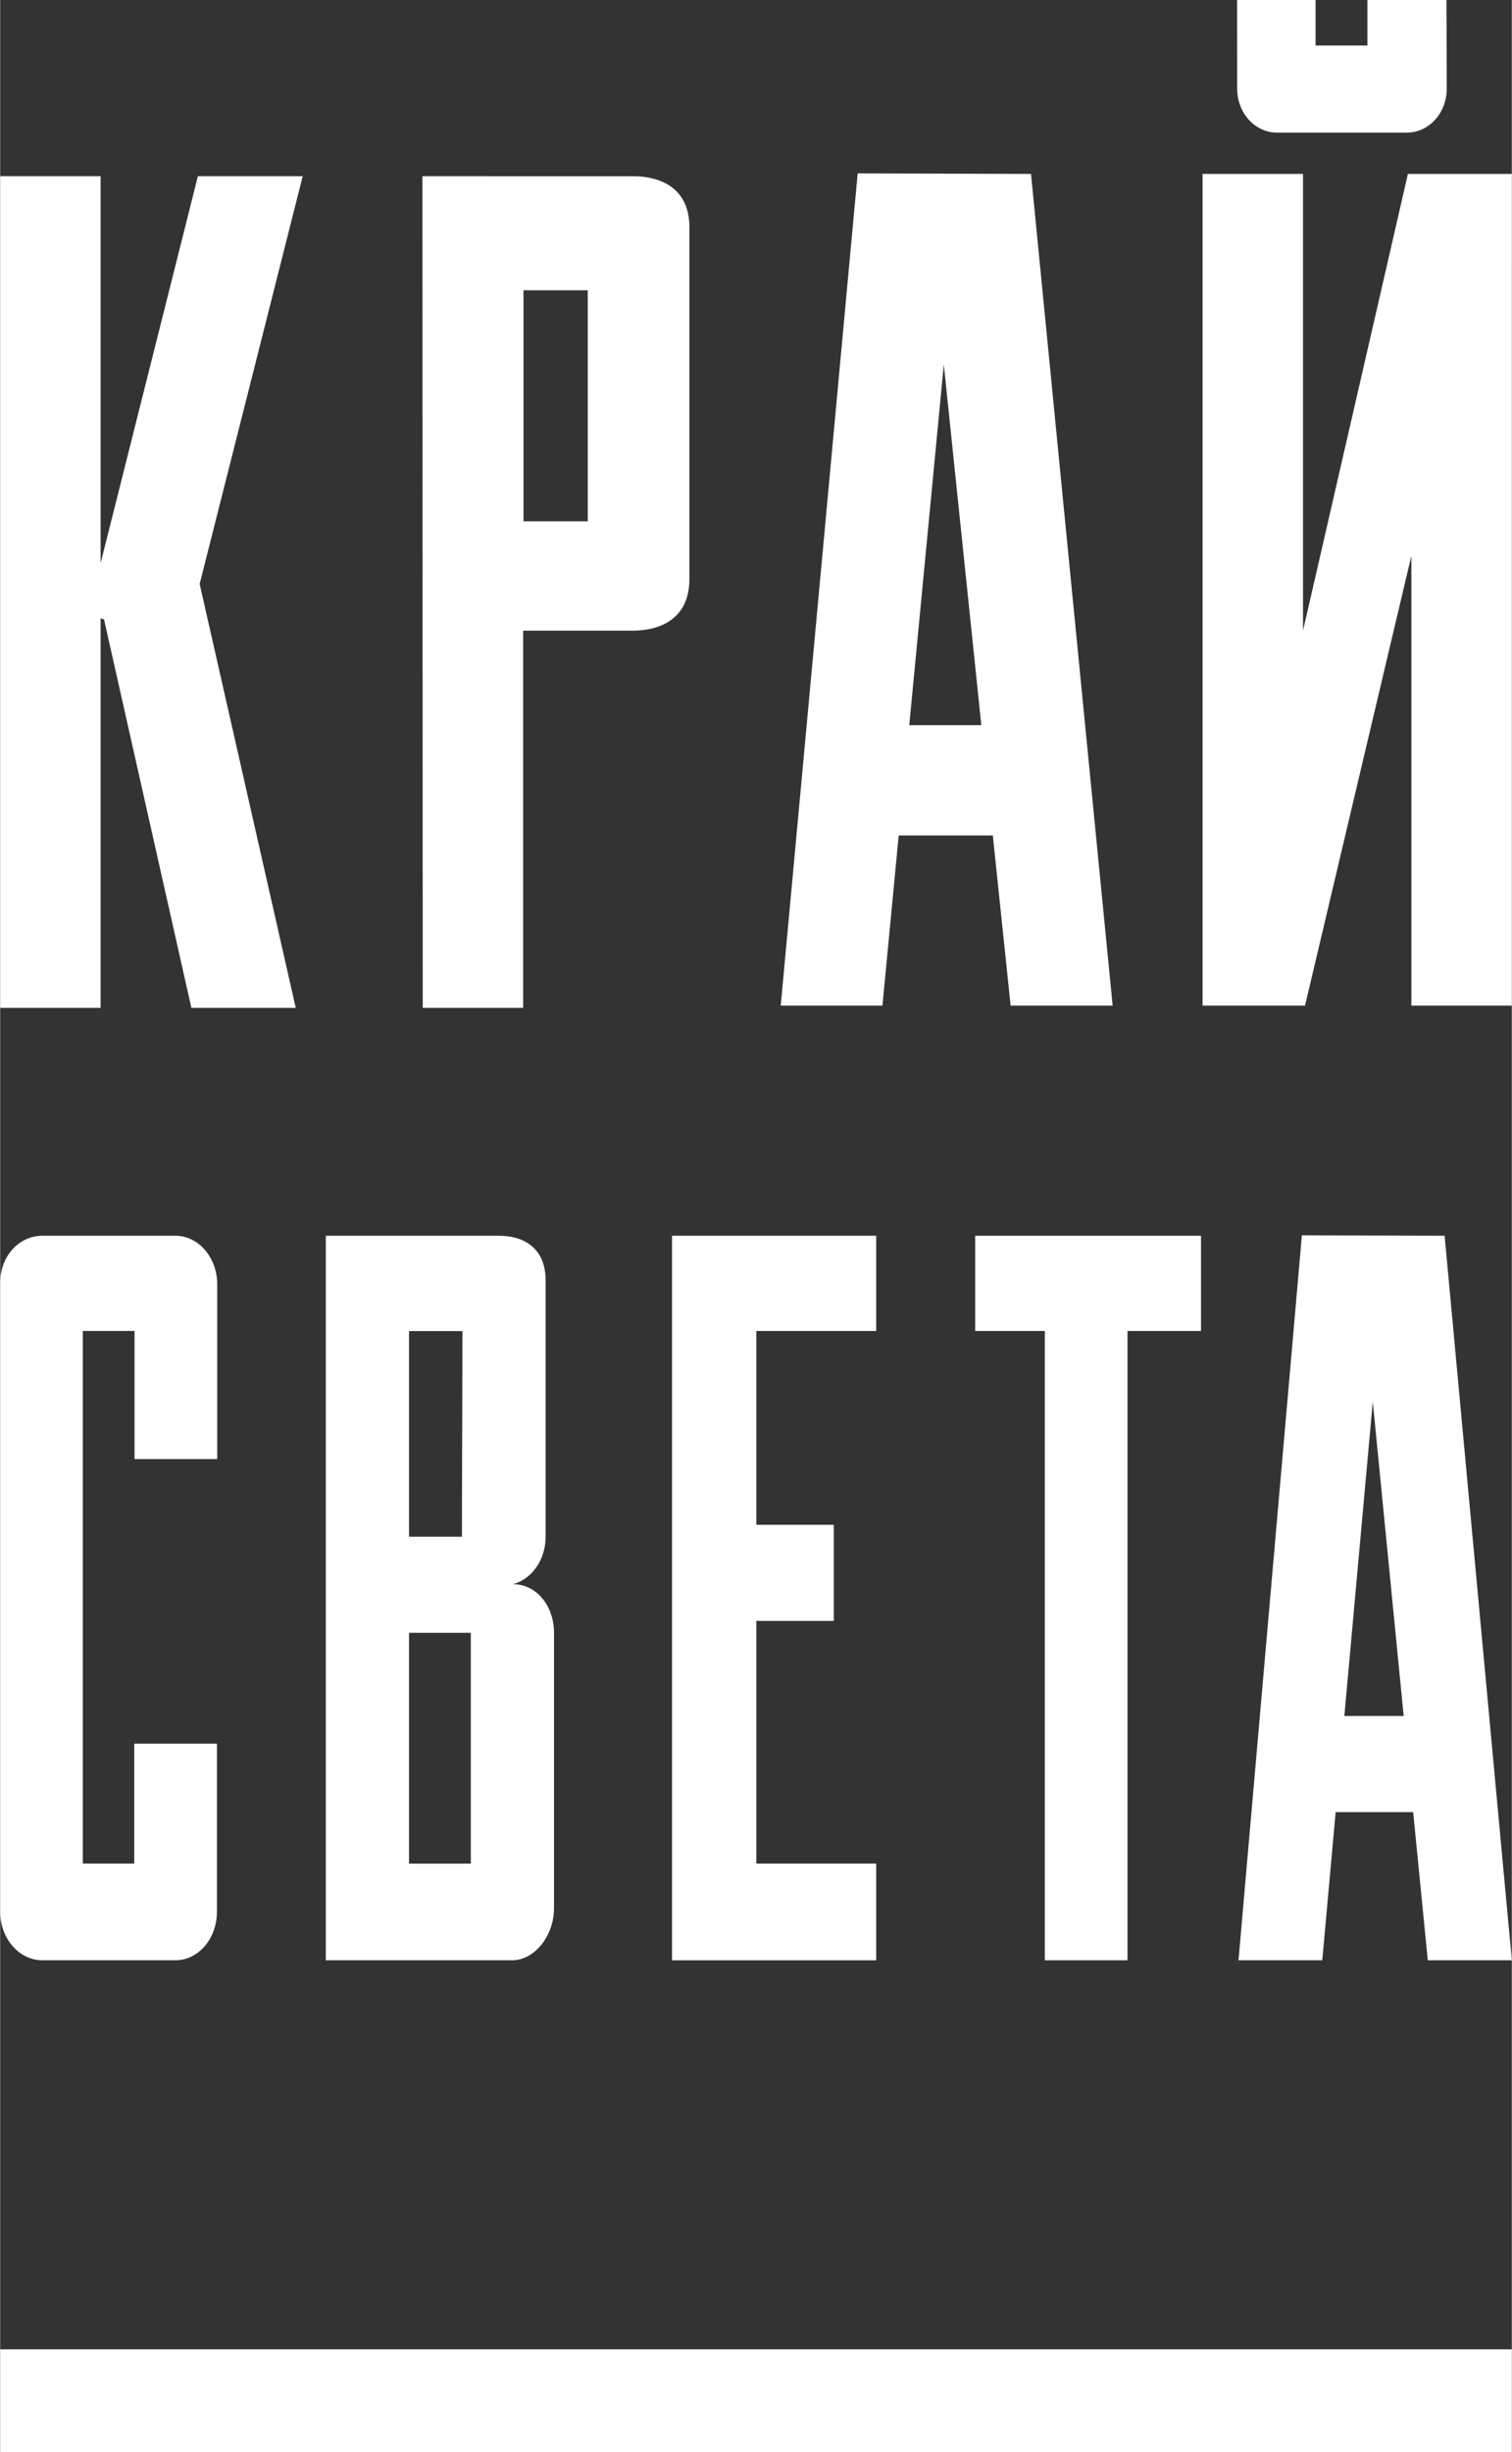
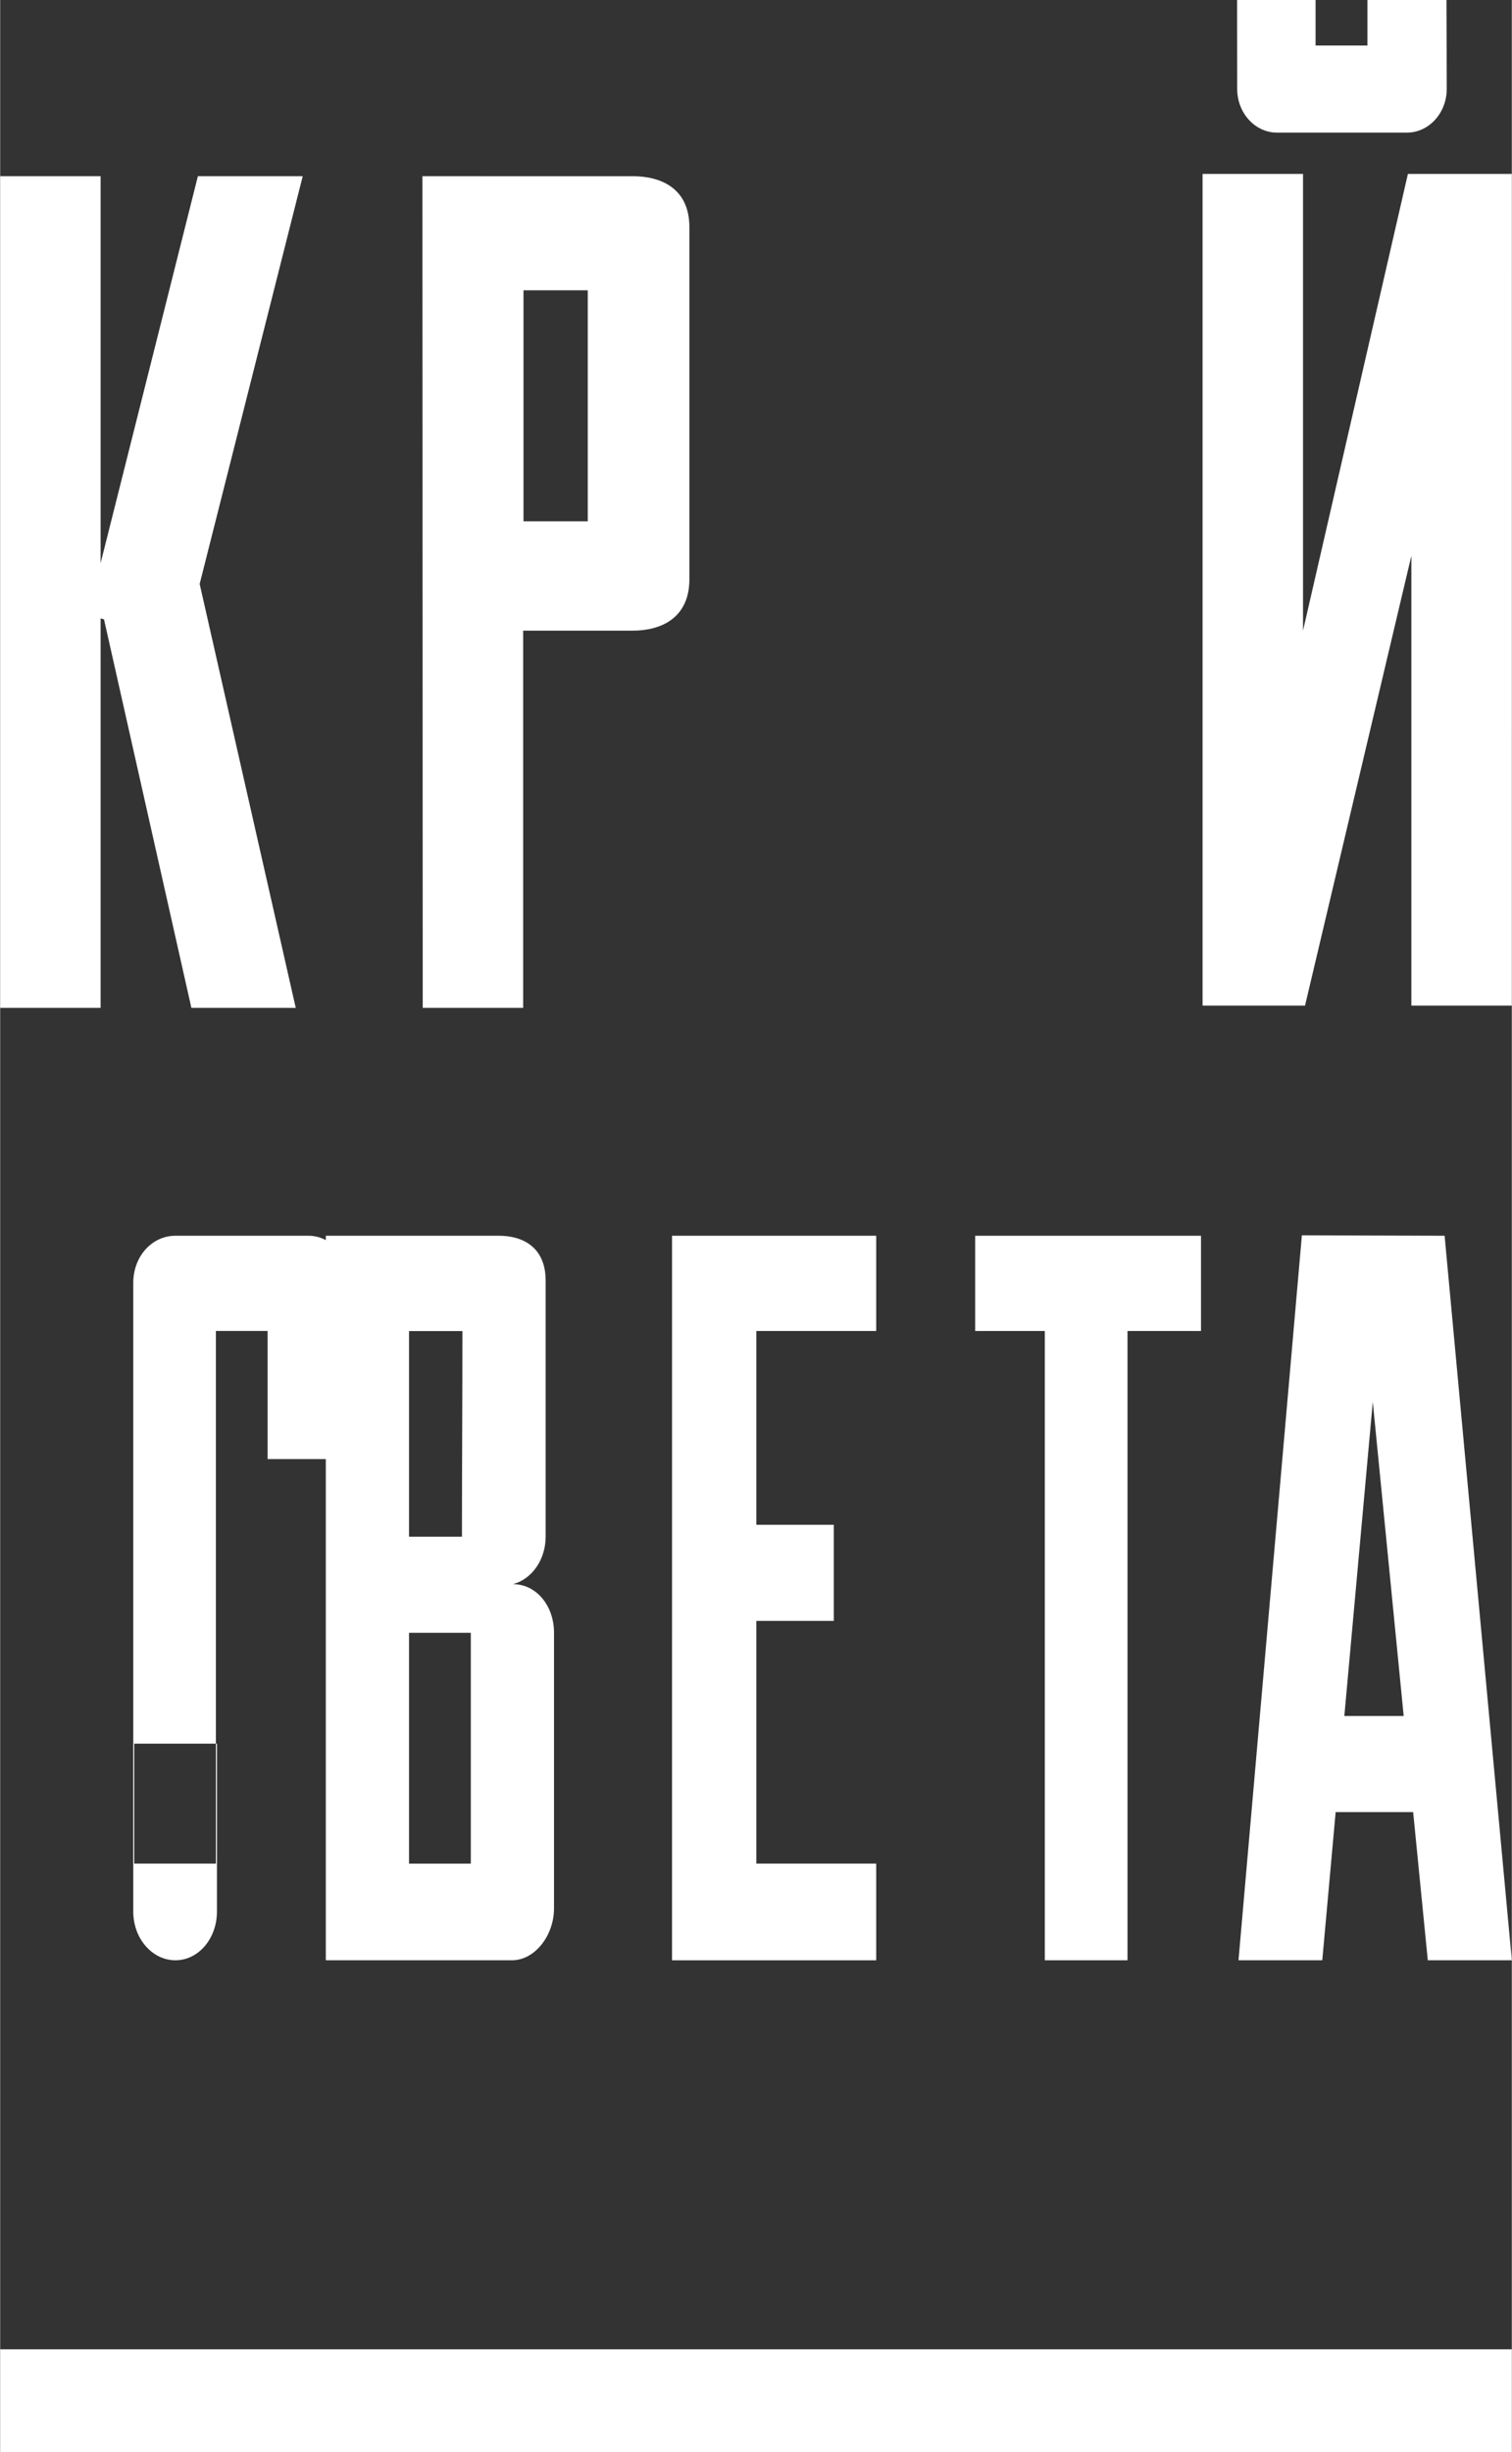
<svg xmlns="http://www.w3.org/2000/svg" xml:space="preserve" width="701px" height="1136px" style="shape-rendering:geometricPrecision; text-rendering:geometricPrecision; image-rendering:optimizeQuality; fill-rule:evenodd; clip-rule:evenodd" viewBox="0 0 701 1136.26">
  <rect x="0" y="0" width="701" height="1136.26" fill="#333333" stroke="none" />
  <defs>
    <style type="text/css">  .fil0 {fill:white}  </style>
  </defs>
  <g id="Слой_x0020_1">
    <g id="_1361591715568">
      <g>
        <g>
          <path class="fil0" d="M195.95 467.01c0,-129.51 -0.14,-255.82 -0.14,-385.37l97.58 0.01c13.02,0 26.22,5.61 26.22,23.6l0 163.16c0,18.01 -13.2,23.81 -26.22,23.81l-50.86 0 0 174.79 -46.58 0 0 0zm76.53 -225.45l-29.8 0 0 -107.04 29.8 0c0.01,35.68 0.01,71.36 0,107.04z" />
-           <path class="fil0" d="M421.57 336l33.42 0 -17.4 -167.07 -16.02 167.07zm38.75 51.12l-43.65 0 -7.53 78.84 -47.17 0 35.68 -385.62 80.38 0.25 37.86 385.37 -47.32 0 -8.25 -78.84z" />
          <polygon class="fil0" points="0,467.01 0,81.64 46.58,81.64 46.58,260.92 91.69,81.64 140.3,81.64 92.51,270.58 137.07,467.02 88.67,467.01 48.16,287.01 46.58,286.53 46.58,467.01 " />
          <path class="fil0" d="M634.03 21.09l0 -21.09 36.66 0c0.06,13.73 0.13,27.46 0.13,41.16 0,11.21 -8.28,20.3 -18.5,20.3 -20.04,0 -40.13,0 -60.18,0 -10.22,0 -18.5,-9.09 -18.5,-20.3l-0.04 -41.16 36.39 0 0 21.09 24.04 0 0 0z" />
          <polygon class="fil0" points="654.41,465.96 654.41,257.55 605.1,465.96 557.59,465.96 557.59,80.59 604.17,80.59 604.17,292.21 652.81,80.59 701,80.59 700.99,465.96 " />
        </g>
        <polygon class="fil0" points="484.43,908.32 484.43,616.72 452.14,616.72 452.14,572.6 556.86,572.6 556.86,616.72 522.78,616.72 522.78,908.32 " />
-         <path class="fil0" d="M62.17 863.52l0 -55.57 38.35 0 0 77.84c0,12.44 -8.55,22.53 -19.26,22.53l-61.72 0c-10.77,0 -19.54,-10.1 -19.54,-22.54l0 -291.33c0,-12.45 8.81,-21.85 19.53,-21.85l61.73 0c10.71,0 19.4,10.09 19.4,22.53l0 80.96 -38.35 0 0 -59.38 -23.99 0 0 246.81 23.85 0 0 0z" />
+         <path class="fil0" d="M62.17 863.52l0 -55.57 38.35 0 0 77.84c0,12.44 -8.55,22.53 -19.26,22.53c-10.77,0 -19.54,-10.1 -19.54,-22.54l0 -291.33c0,-12.45 8.81,-21.85 19.53,-21.85l61.73 0c10.71,0 19.4,10.09 19.4,22.53l0 80.96 -38.35 0 0 -59.38 -23.99 0 0 246.81 23.85 0 0 0z" />
        <polygon class="fil0" points="350.65,863.52 406.24,863.52 406.24,908.33 311.56,908.33 311.57,572.6 406.24,572.6 406.24,616.72 350.65,616.72 350.65,706.53 386.57,706.53 386.57,751.07 350.65,751.07 " />
        <path class="fil0" d="M218.25 863.53l0 -106.95 -28.65 0 0 106.95 28.65 0zm13.11 -290.93c10.72,0 21.59,5.09 21.59,20.77l0 118.67c0,10.71 -6.42,19.66 -15.04,21.96l0 0.05 0 0c10.72,0 18.92,10.01 18.92,22.45l0 127.78c0,12.44 -8.79,24.04 -19.51,24.04l-86.31 0c0,-110.91 0,-224.4 0,-335.72l80.35 0 0 0zm-17 44.16l-24.76 0 0 95.28 24.54 0c0,-31.72 0.22,-63.52 0.22,-95.28z" />
        <path class="fil0" d="M623.33 795.11l27.52 0 -14.33 -145.54 -13.19 145.54 0 0zm31.91 44.54l-35.94 0 -6.2 68.67 -38.85 0 29.39 -335.93 66.19 0.21 31.17 335.72 -38.97 0 -6.79 -68.67 0 0z" />
      </g>
      <polygon class="fil0" points="0,1088.58 701,1088.58 701,1136.26 0,1136.26 " />
    </g>
  </g>
</svg>